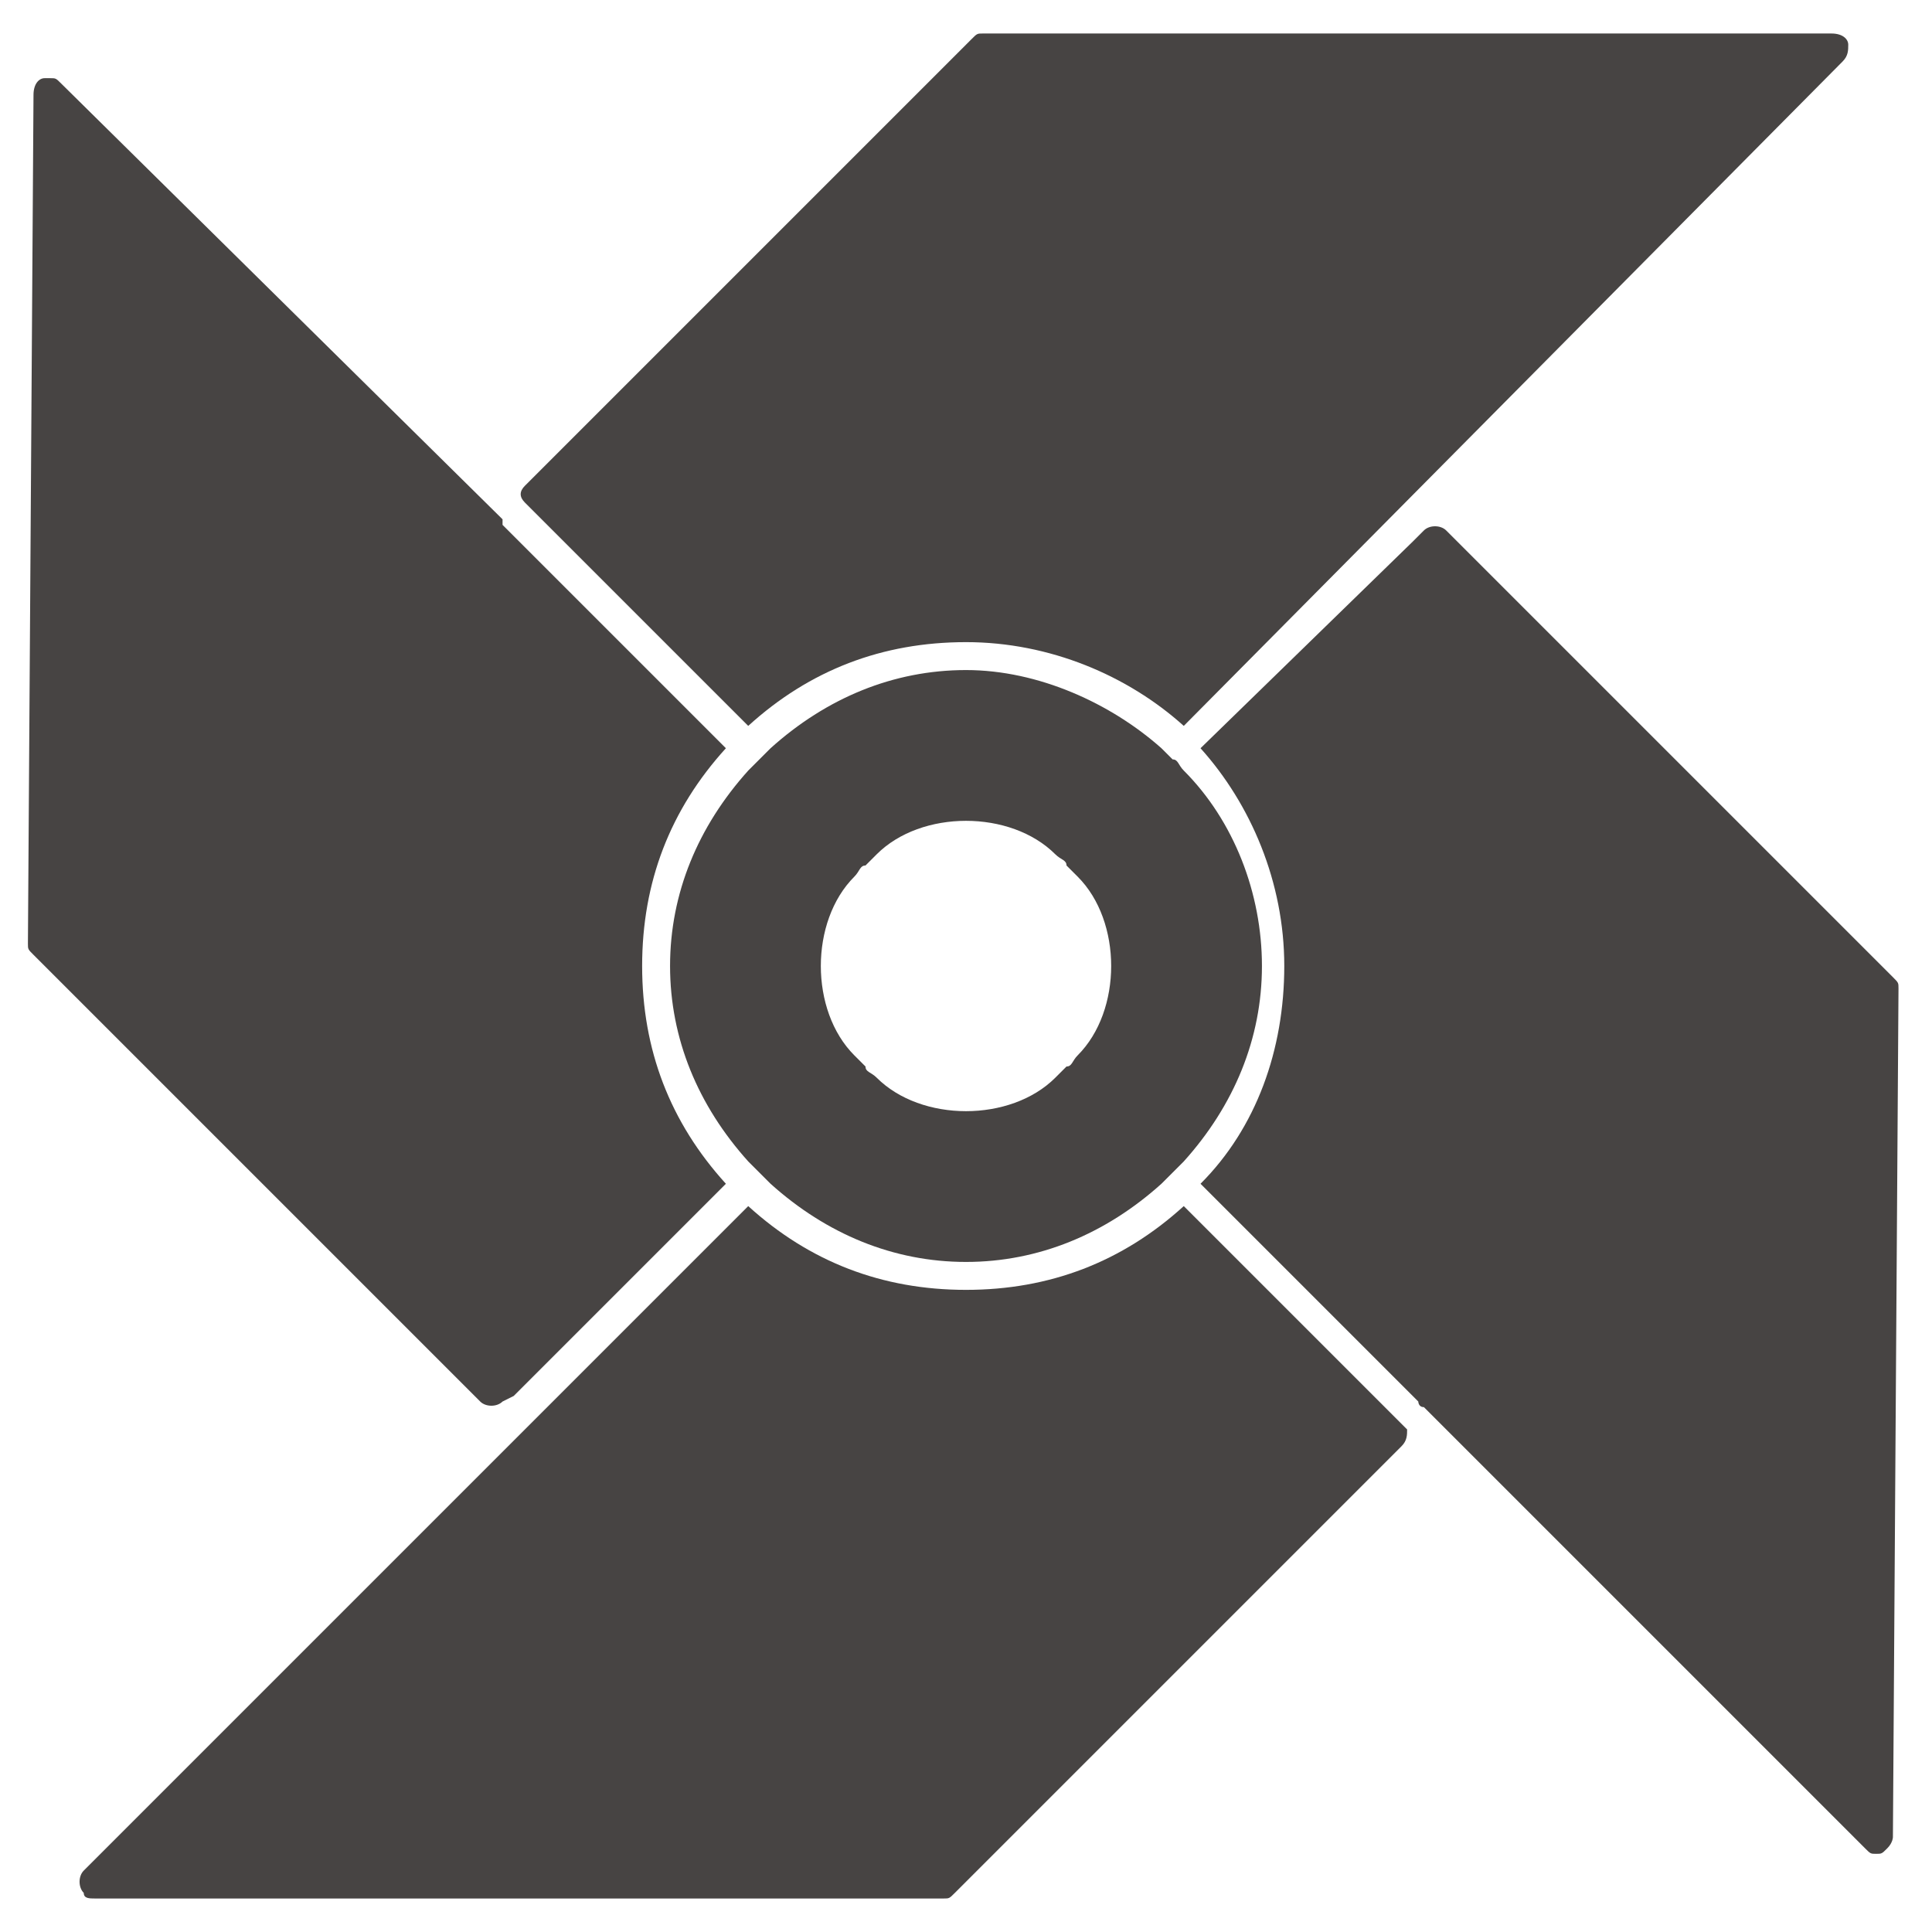
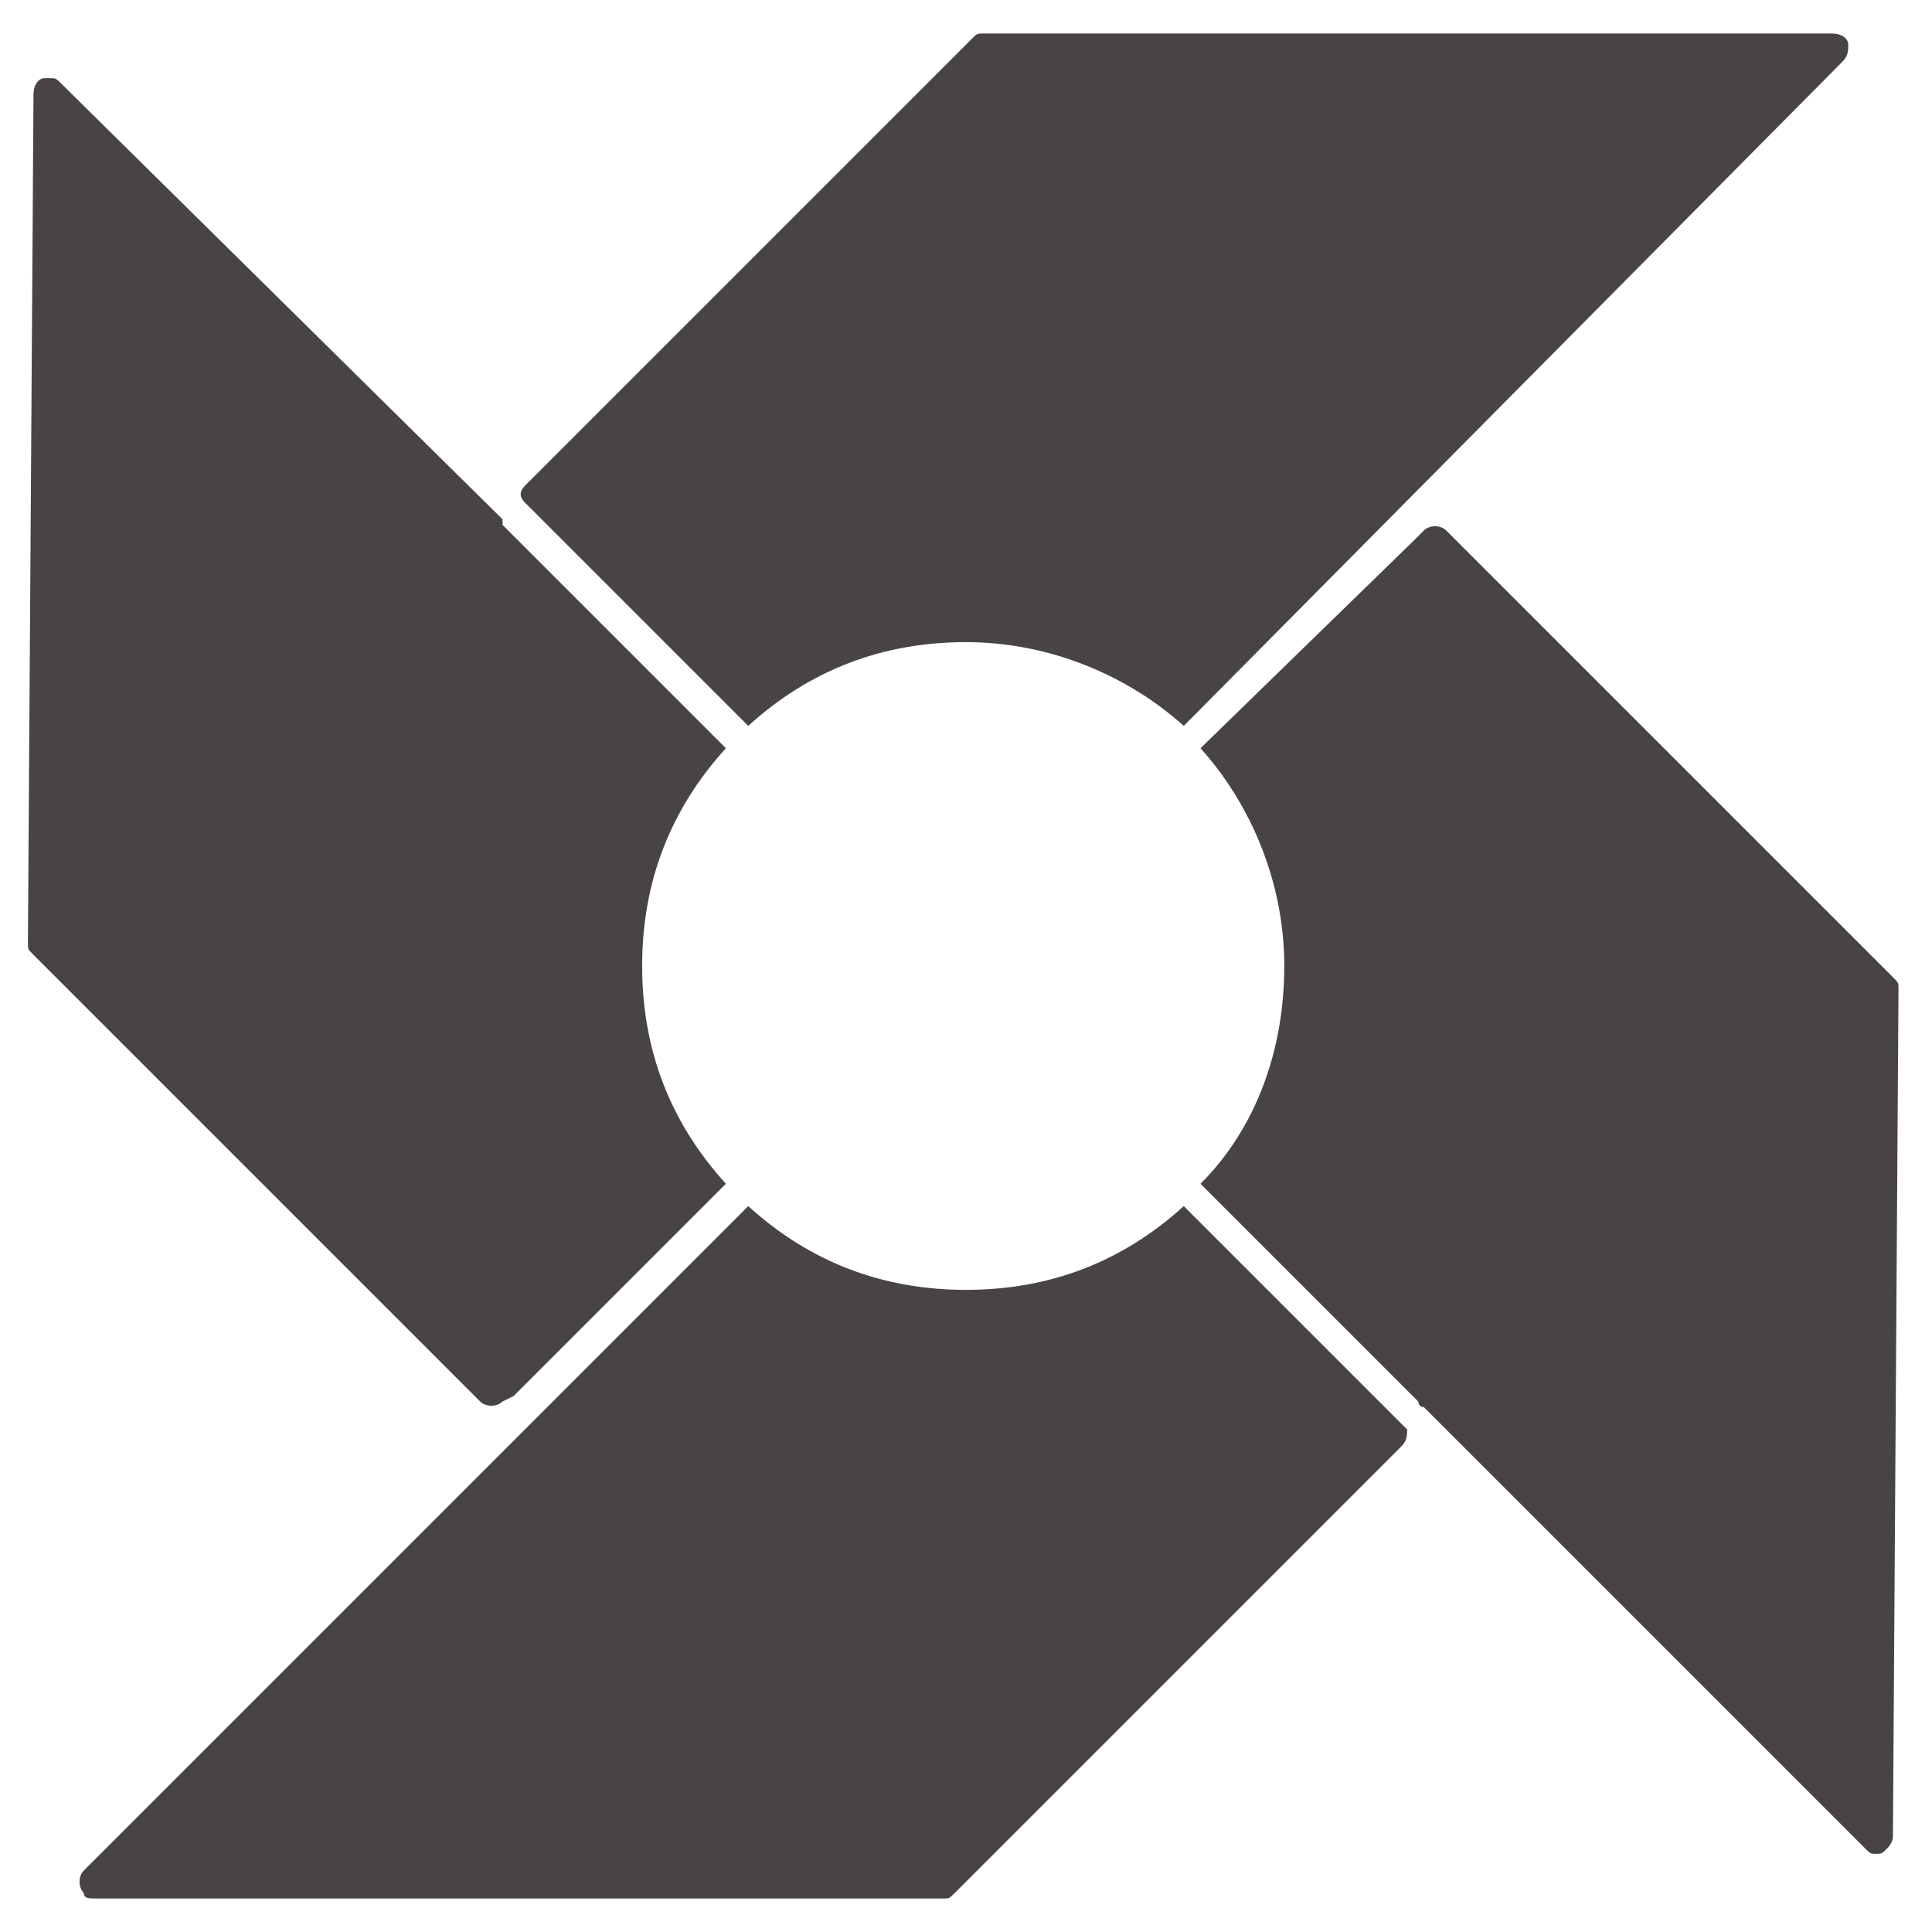
<svg xmlns="http://www.w3.org/2000/svg" version="1.1" id="图层_1" x="0px" y="0px" viewBox="0 0 34.6 34.6" style="enable-background:new 0 0 34.6 34.6;" xml:space="preserve">
  <style type="text/css">
	.st0{fill:#474443;}
</style>
  <g>
    <path class="st0" d="M21.2,21.6c-1.1,1-2.4,1.5-3.9,1.5c0,0,0,0,0,0c-1.5,0-2.8-0.5-3.9-1.5L1.5,33.5c-0.1,0.1-0.1,0.3,0,0.4   C1.5,34,1.6,34,1.7,34l15.2,0c0.1,0,0.1,0,0.2-0.1l8-8c0.1-0.1,0.1-0.2,0.1-0.3L21.2,21.6z" />
    <path class="st0" d="M13.4,13c1.1-1,2.4-1.5,3.9-1.5c0,0,0,0,0,0c1.5,0,2.9,0.6,3.9,1.5L33,1.1c0.1-0.1,0.1-0.2,0.1-0.3   c0-0.1-0.1-0.2-0.3-0.2L17.6,0.6c-0.1,0-0.1,0-0.2,0.1l-8,8C9.3,8.8,9.3,8.9,9.4,9L13.4,13z" />
    <path class="st0" d="M9,25.1L9.2,25l3.8-3.8c-1-1.1-1.5-2.4-1.5-3.9v0c0-1.5,0.5-2.8,1.5-3.9L9,9.4c0,0,0,0,0-0.1L1.1,1.5   C1,1.4,1,1.4,0.9,1.4c0,0-0.1,0-0.1,0c-0.1,0-0.2,0.1-0.2,0.3L0.5,16.9c0,0.1,0,0.1,0.1,0.2l8,8C8.7,25.2,8.9,25.2,9,25.1z" />
    <path class="st0" d="M33.9,17.5l-8-8c-0.1-0.1-0.3-0.1-0.4,0l-0.2,0.2l0,0l-3.8,3.7c0.9,1,1.5,2.4,1.5,3.9c0,1.5-0.5,2.9-1.5,3.9   l3.4,3.4v0l0.5,0.5c0,0,0,0.1,0.1,0.1l7.9,7.9c0.1,0.1,0.1,0.1,0.2,0.1c0.1,0,0.1,0,0.2-0.1c0.1-0.1,0.1-0.2,0.1-0.2L34,17.7   C34,17.6,34,17.6,33.9,17.5z" />
-     <path class="st0" d="M21,13.6c-0.1-0.1-0.1-0.1-0.2-0.2c0,0,0,0,0,0c-0.9-0.8-2.2-1.4-3.5-1.4c0,0,0,0,0,0c-1.3,0-2.5,0.5-3.5,1.4   c0,0,0,0,0,0c-0.1,0.1-0.1,0.1-0.2,0.2c0,0,0,0,0,0c0,0,0,0,0,0c-0.1,0.1-0.1,0.1-0.2,0.2c0,0,0,0,0,0c-0.9,1-1.4,2.2-1.4,3.5v0   c0,1.3,0.5,2.5,1.4,3.5c0,0,0,0,0,0c0.1,0.1,0.1,0.1,0.2,0.2c0,0,0,0,0,0c0,0,0,0,0,0c0.1,0.1,0.1,0.1,0.2,0.2c0,0,0,0,0,0   c1,0.9,2.2,1.4,3.5,1.4c0,0,0,0,0,0c1.3,0,2.5-0.5,3.5-1.4c0,0,0,0,0,0c0.1-0.1,0.1-0.1,0.2-0.2c0,0,0,0,0,0c0,0,0,0,0,0   c0.1-0.1,0.1-0.1,0.2-0.2c0,0,0,0,0,0c0.9-1,1.4-2.2,1.4-3.5c0-1.3-0.5-2.6-1.4-3.5c0,0,0,0,0,0C21.1,13.7,21.1,13.6,21,13.6   C21,13.6,21,13.6,21,13.6z M19.3,18.9C19.3,18.9,19.3,18.9,19.3,18.9c-0.1,0.1-0.1,0.2-0.2,0.2c0,0,0,0,0,0   c-0.1,0.1-0.1,0.1-0.2,0.2c0,0,0,0,0,0c-0.4,0.4-1,0.6-1.6,0.6c-0.6,0-1.2-0.2-1.6-0.6c0,0,0,0,0,0c-0.1-0.1-0.2-0.1-0.2-0.2   c0,0,0,0,0,0c-0.1-0.1-0.1-0.1-0.2-0.2c0,0,0,0,0,0c-0.4-0.4-0.6-1-0.6-1.6c0,0,0,0,0,0c0-0.6,0.2-1.2,0.6-1.6c0,0,0,0,0,0   c0.1-0.1,0.1-0.2,0.2-0.2c0,0,0,0,0,0c0.1-0.1,0.1-0.1,0.2-0.2c0,0,0,0,0,0c0.4-0.4,1-0.6,1.6-0.6c0.6,0,1.2,0.2,1.6,0.6   c0,0,0,0,0,0c0.1,0.1,0.2,0.1,0.2,0.2c0,0,0,0,0,0c0.1,0.1,0.1,0.1,0.2,0.2c0,0,0,0,0,0c0.4,0.4,0.6,1,0.6,1.6   C19.9,17.9,19.7,18.5,19.3,18.9z" />
  </g>
</svg>